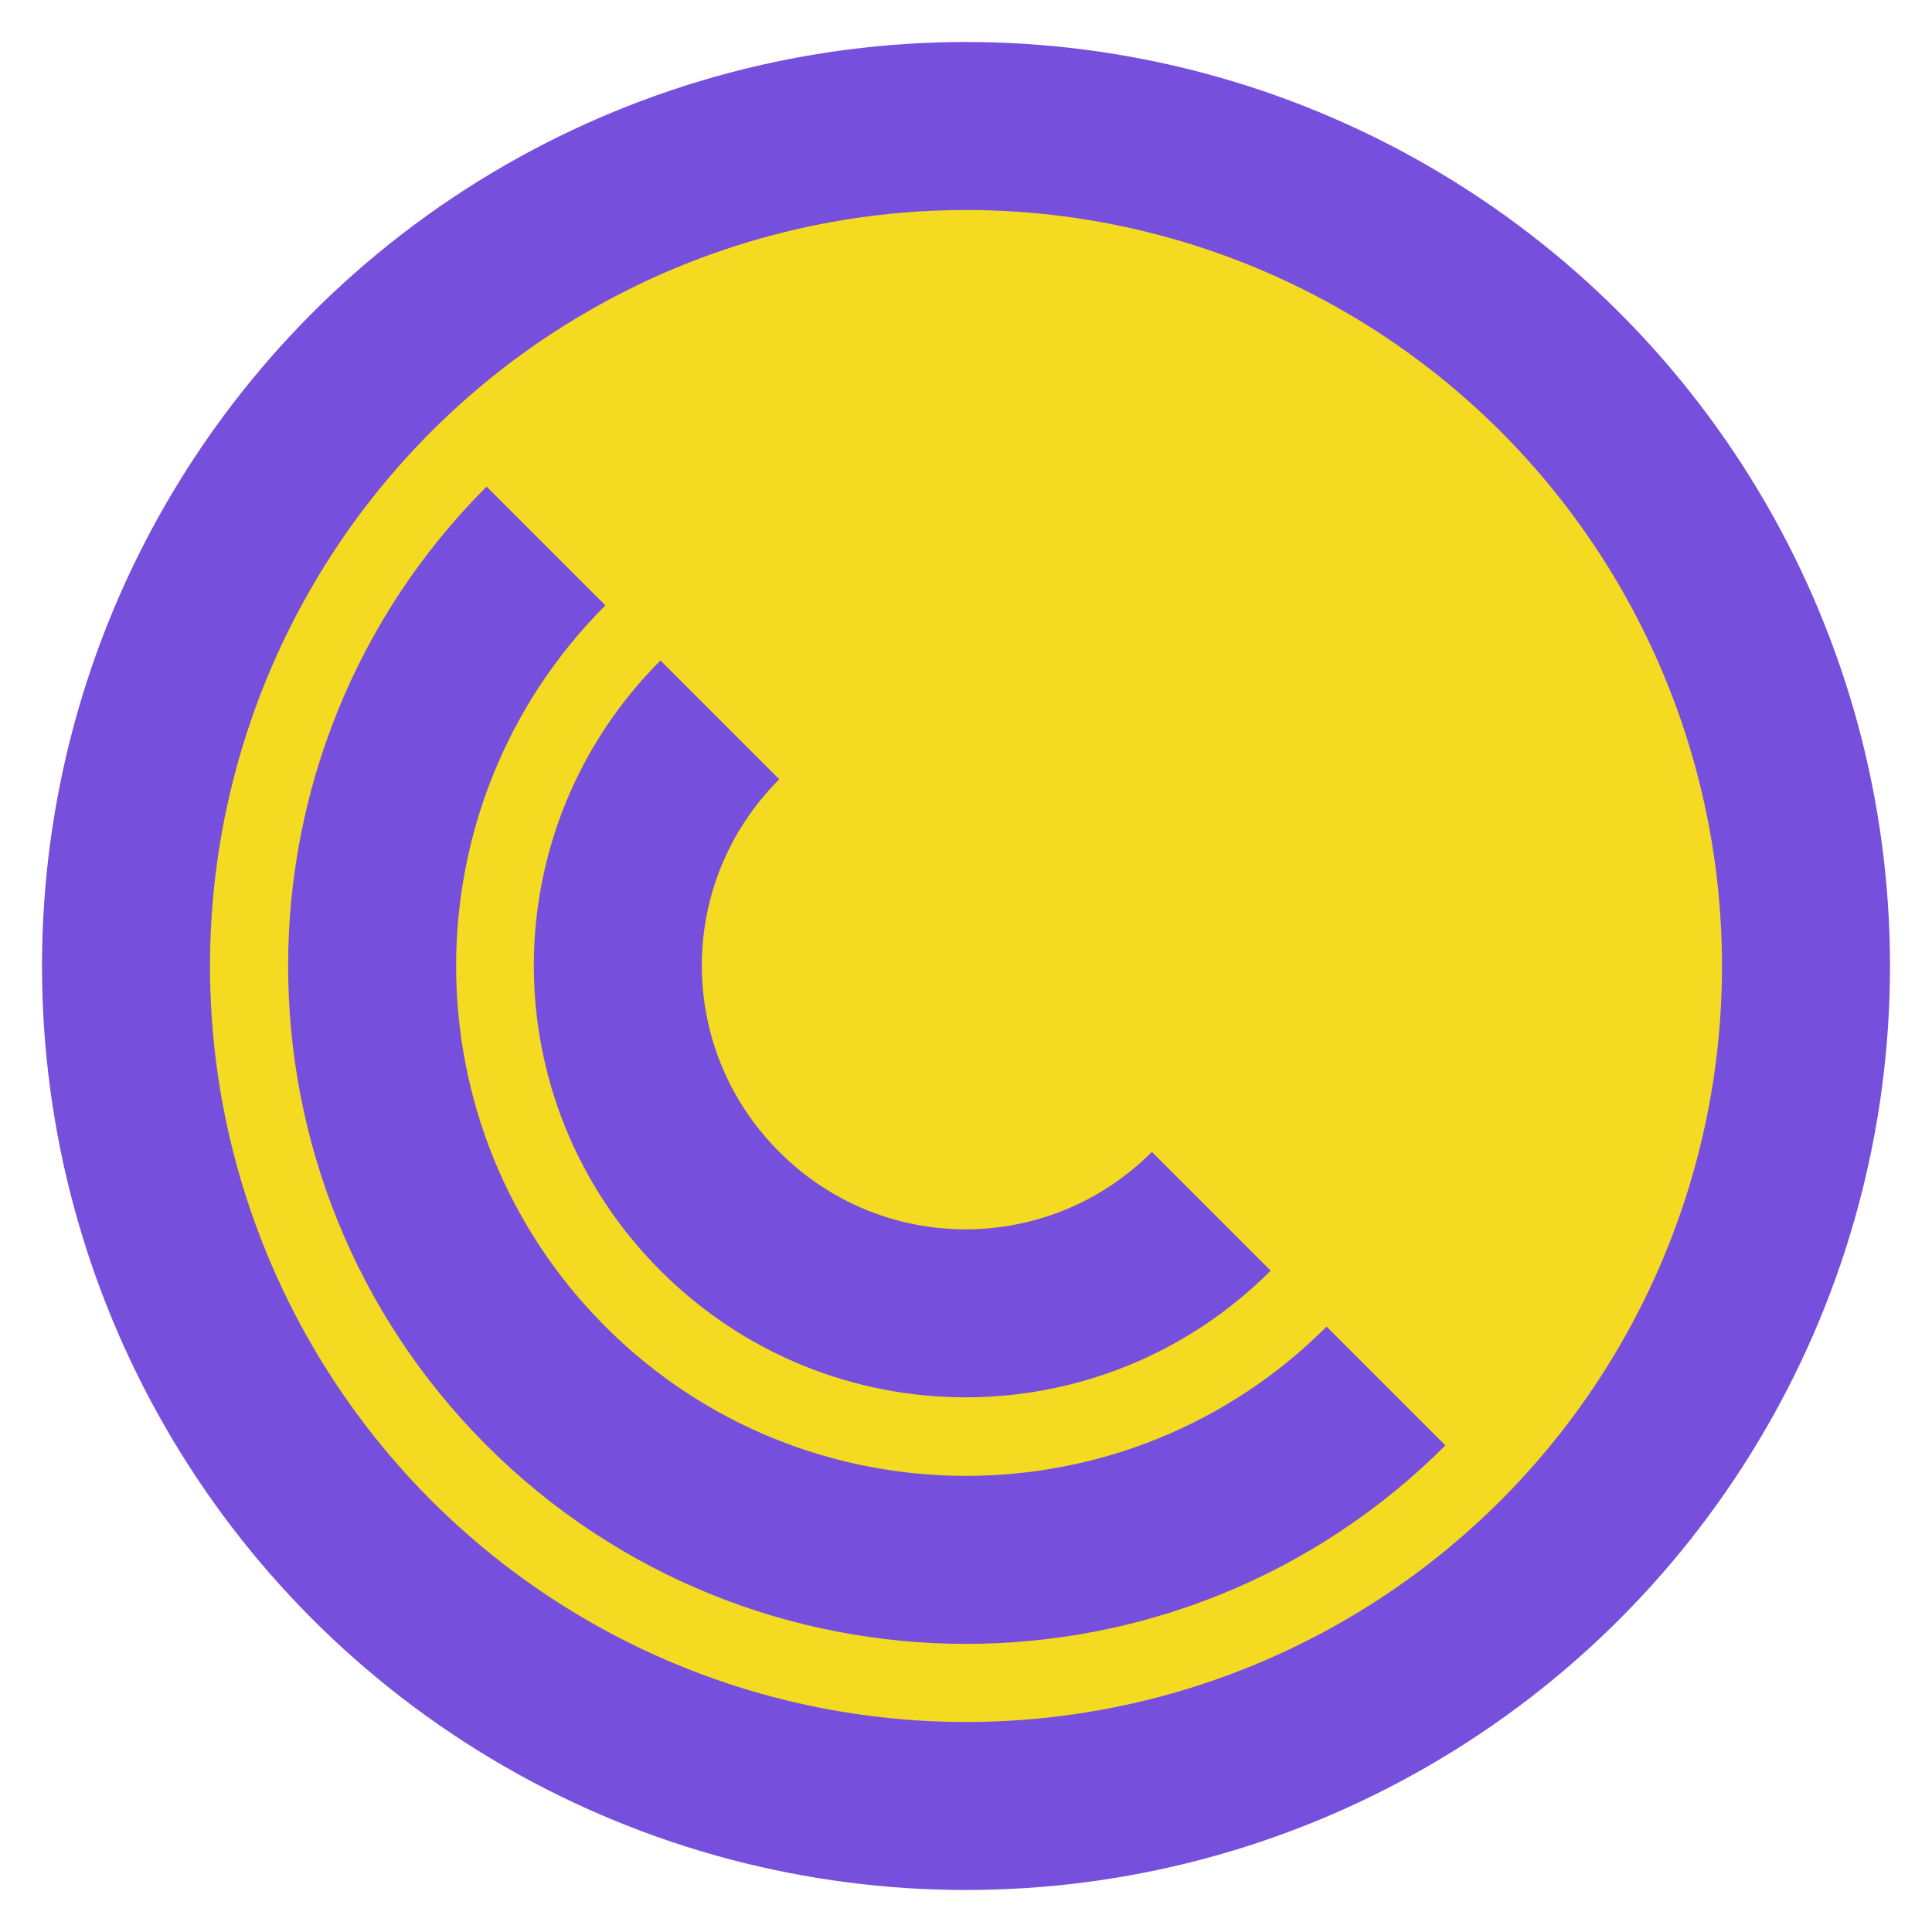
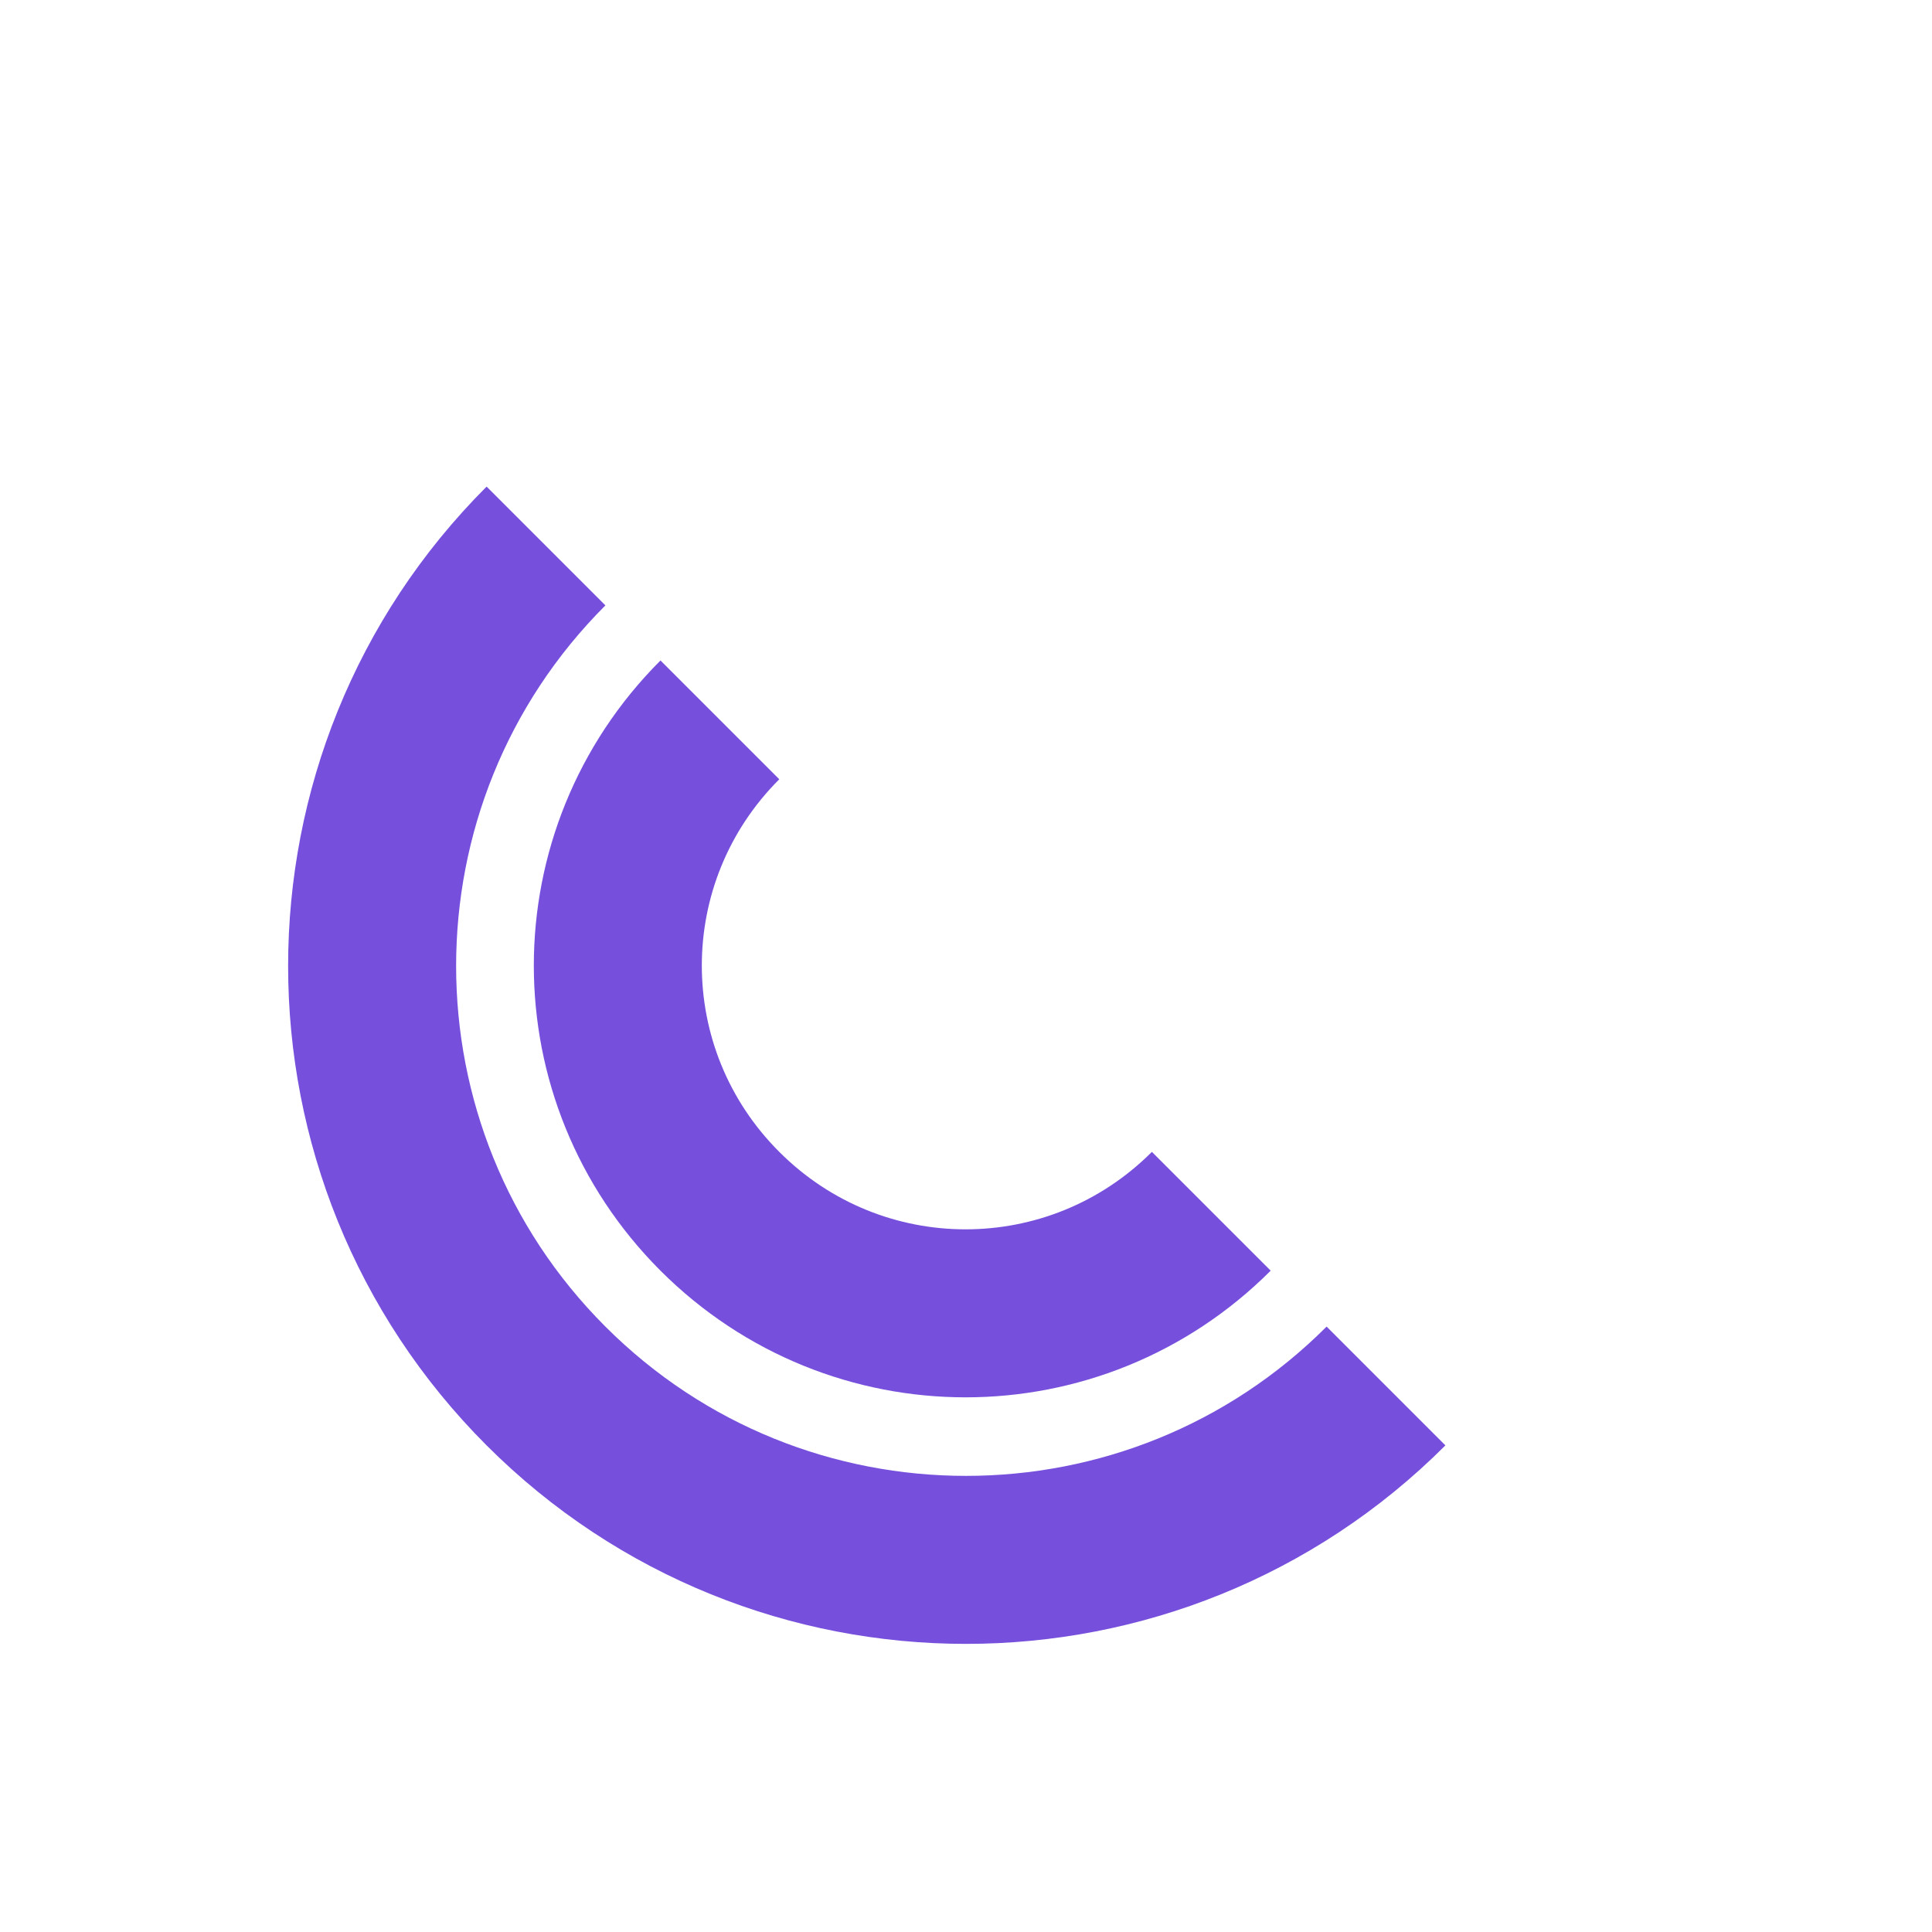
<svg xmlns="http://www.w3.org/2000/svg" id="Layer_1" data-name="Layer 1" viewBox="0 0 23 23">
  <defs>
    <style>
      .cls-1 {
        fill: none;
      }

      .cls-1, .cls-2 {
        stroke: #7650dc;
        stroke-miterlimit: 10;
        stroke-width: 2px;
      }

      .cls-2 {
        fill: #f4da21;
      }
    </style>
  </defs>
-   <circle class="cls-2" cx="11.5" cy="11.5" r="10" />
  <path class="cls-1" d="M14.42,14.42c-1.62,1.62-4.23,1.62-5.85,0-1.62-1.62-1.62-4.23,0-5.85" />
  <path class="cls-1" d="M16.5,16.5c-2.76,2.76-7.24,2.76-10,0-2.76-2.76-2.76-7.24,0-10" />
</svg>